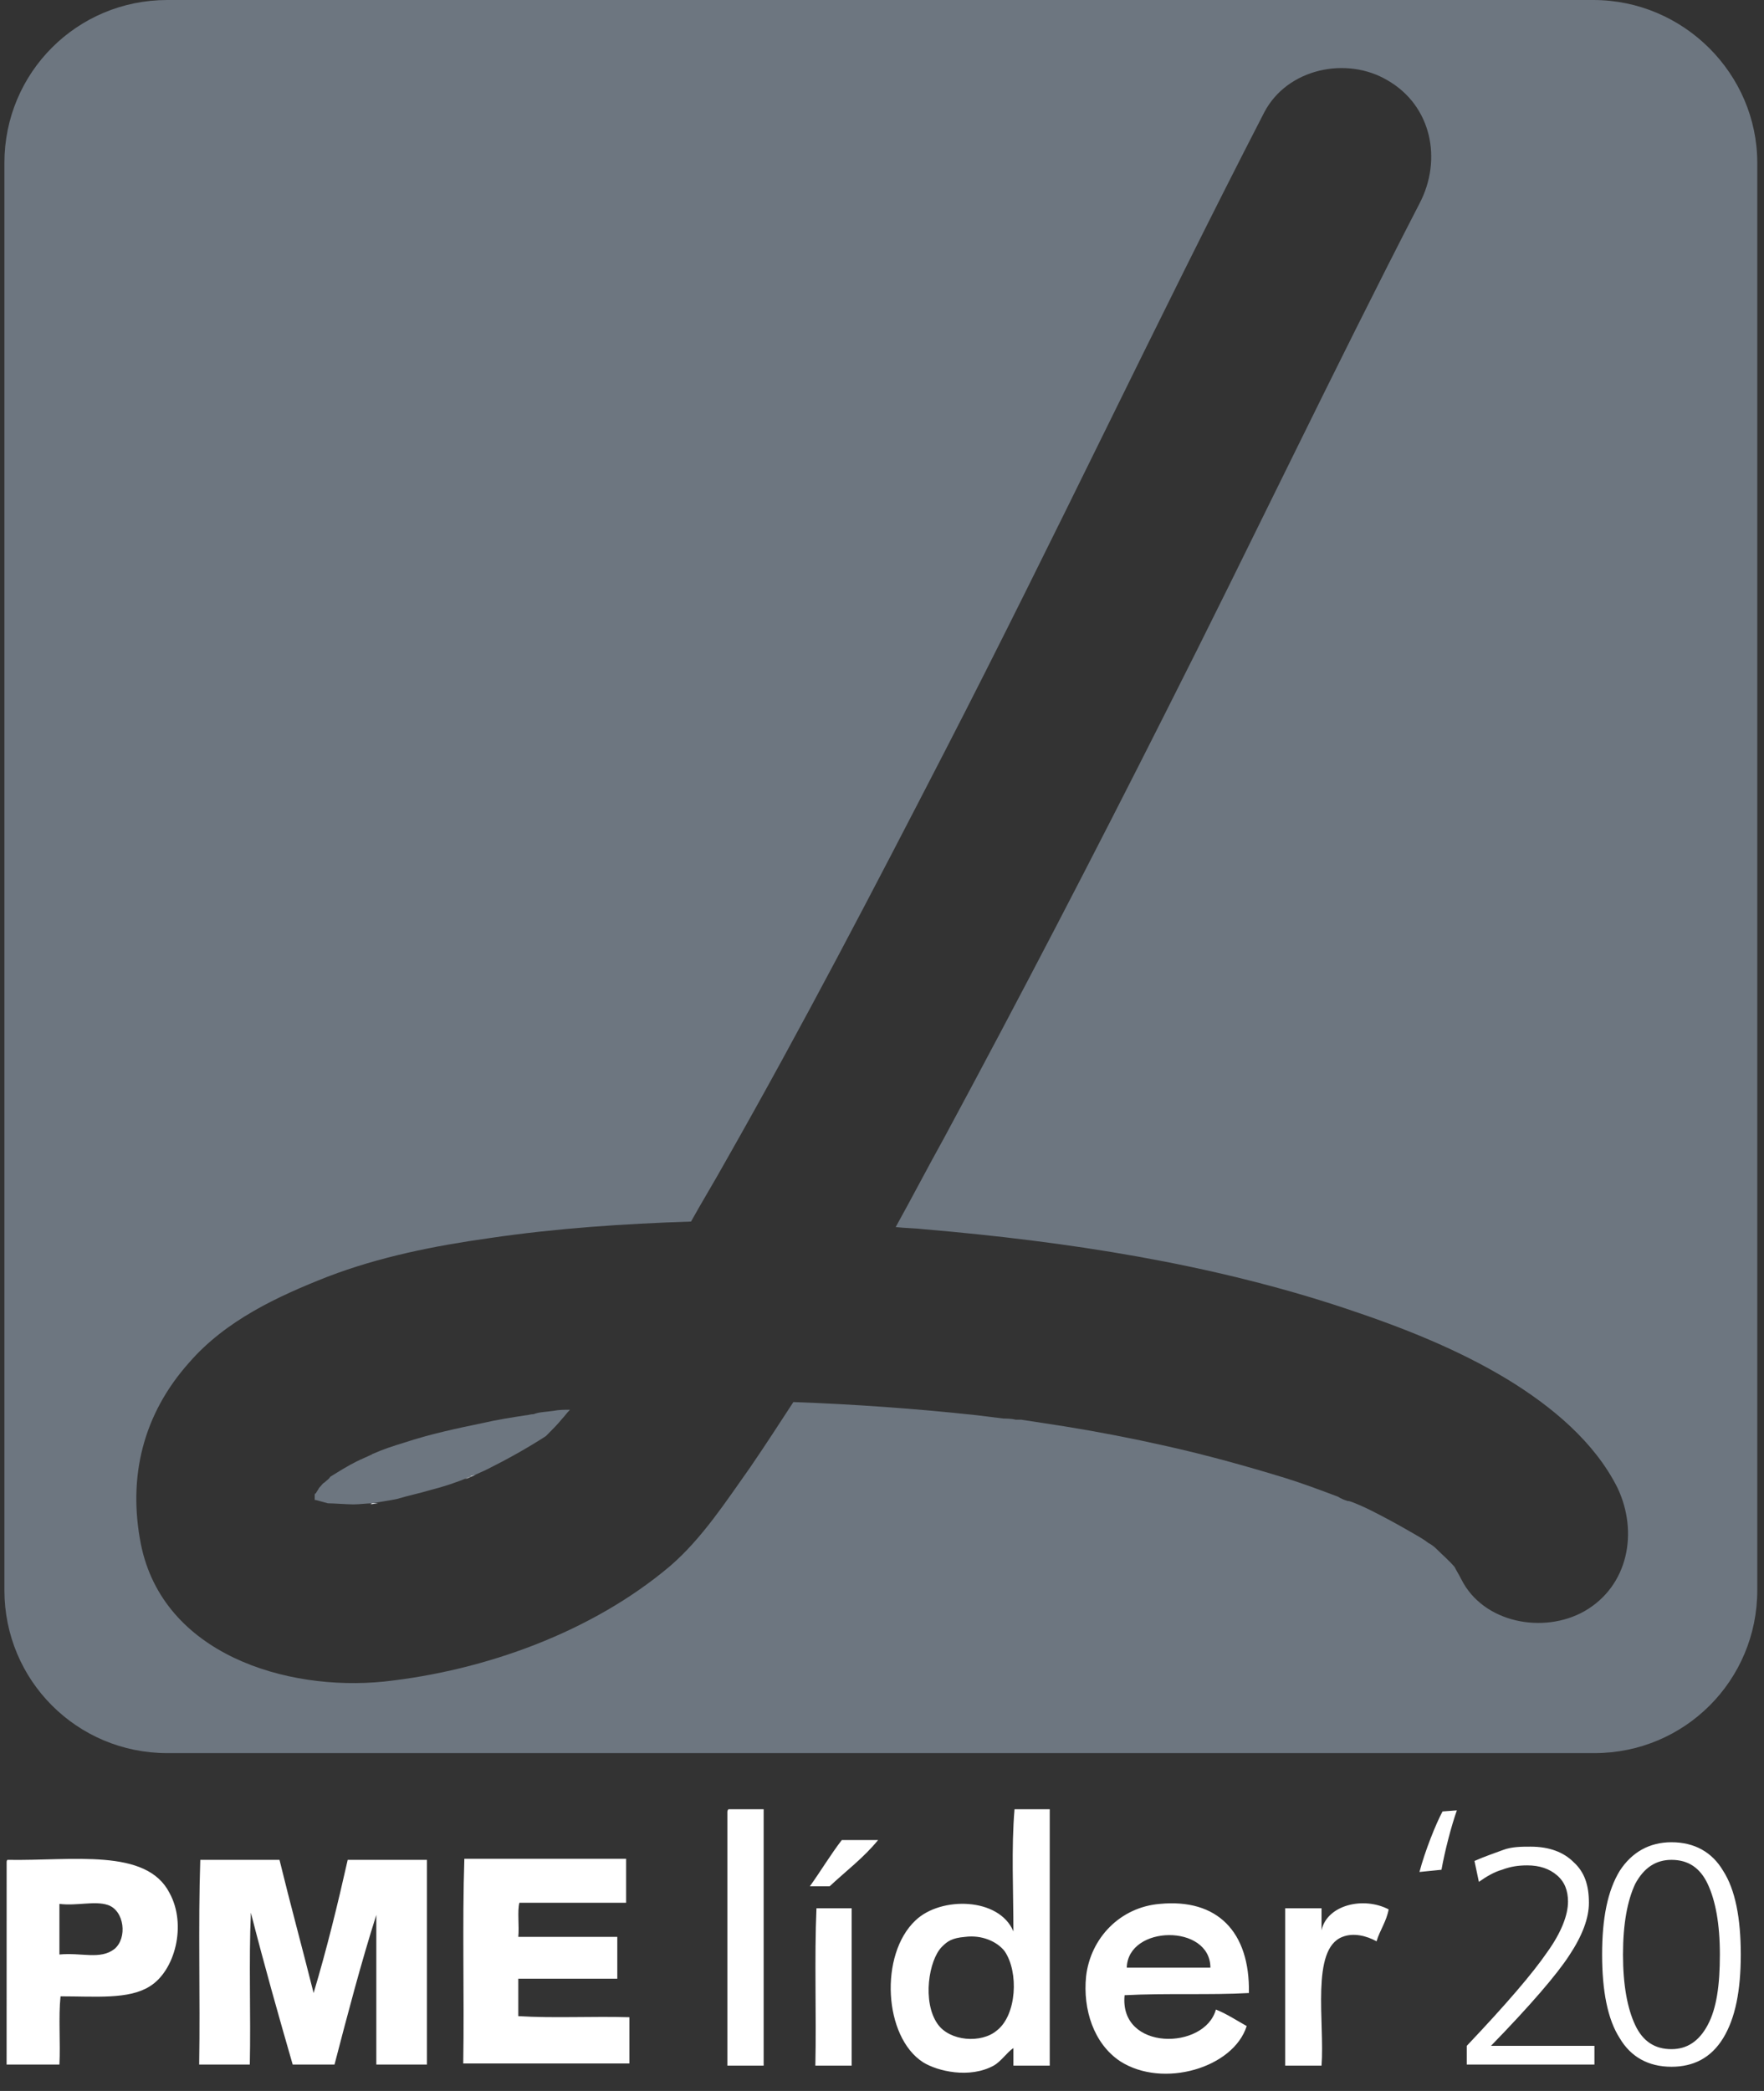
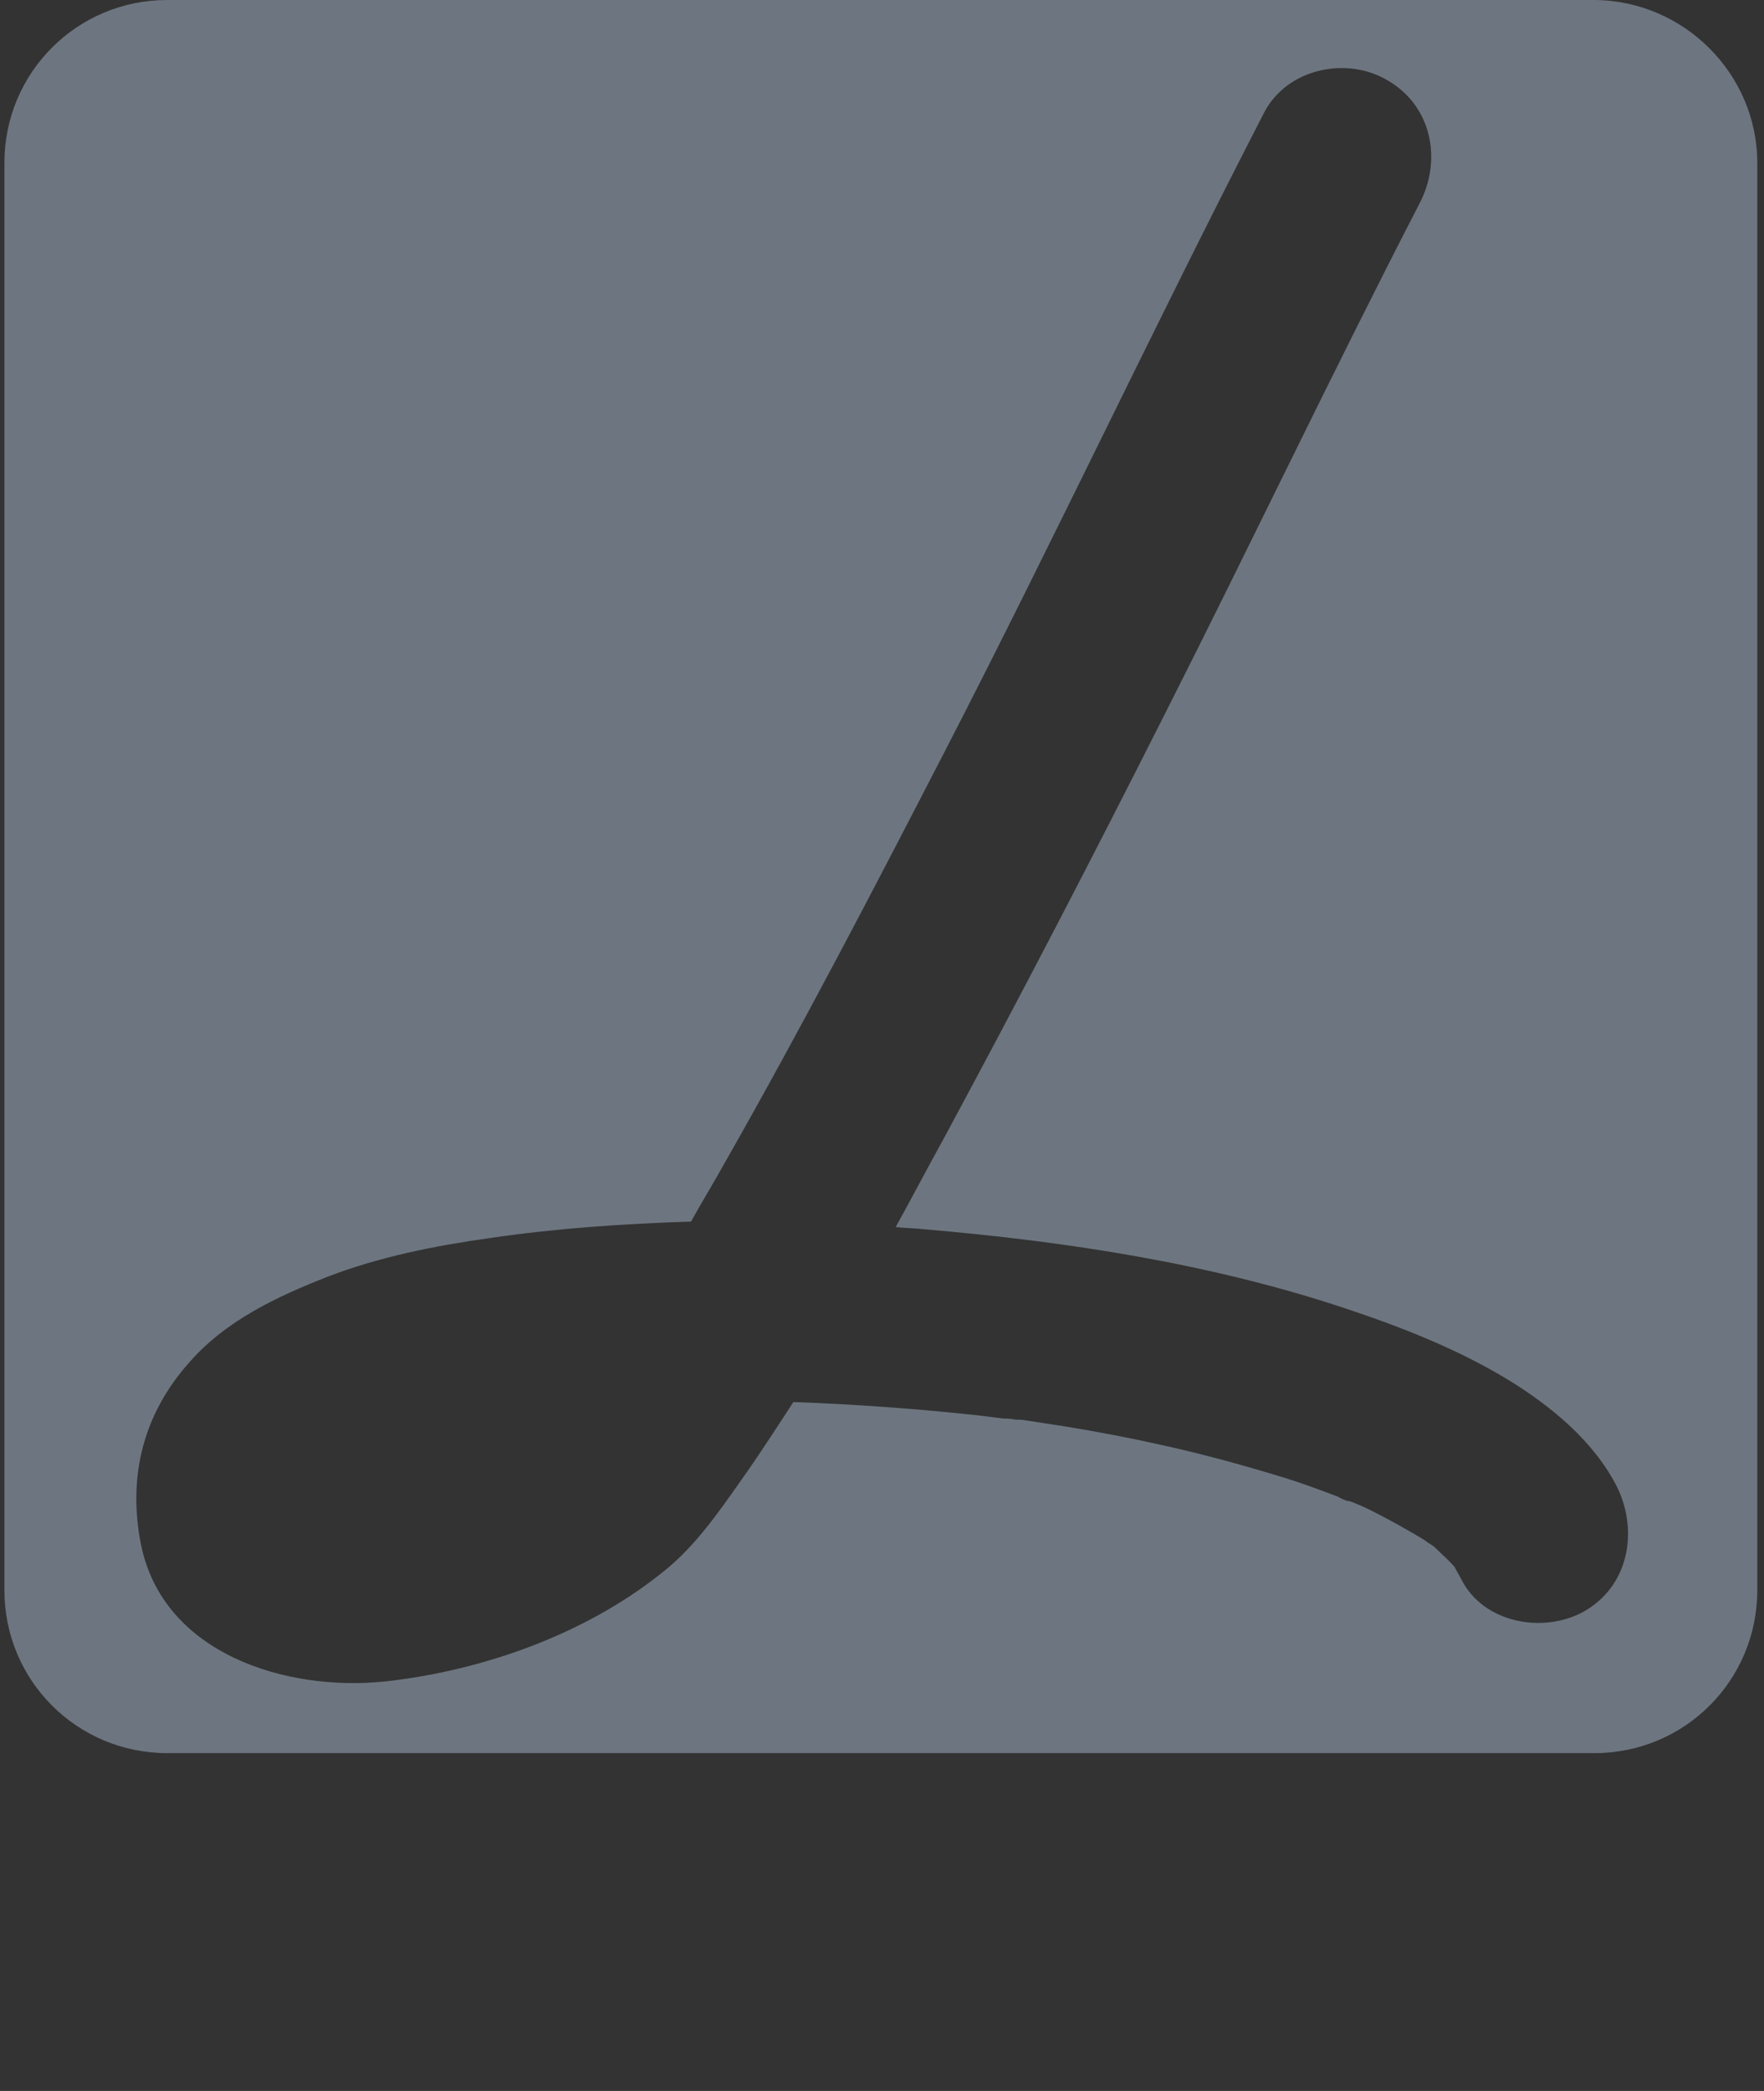
<svg xmlns="http://www.w3.org/2000/svg" width="54" height="64" viewBox="0 0 54 64">
  <rect x="0" y="0" width="54" height="64" fill="#333333" stroke="none" />
  <g fill="none" transform="translate(.135)">
-     <path fill="#6D7680" d="M16.808,43.183 C16.977,43.149 17.145,43.149 17.314,43.149 C17.213,43.251 17.145,43.352 17.078,43.419 C16.943,43.587 16.775,43.756 16.64,43.891 C16.606,43.924 16.606,43.924 16.573,43.958 C16,44.328 15.394,44.665 14.787,44.968 C14.653,45.036 14.484,45.103 14.349,45.171 C14.585,45.069 14.181,45.272 14.114,45.272 C14.147,45.272 14.181,45.238 14.282,45.204 C14.282,45.204 14.316,45.204 14.316,45.171 C14.282,45.171 14.282,45.204 14.248,45.204 C13.844,45.373 13.44,45.507 13.036,45.608 C12.699,45.709 12.362,45.777 12.025,45.878 C11.891,45.912 11.419,45.979 11.284,46.013 C11.352,46.013 11.385,46.013 11.453,46.013 C11.217,46.046 11.217,46.046 11.284,46.013 C11.082,46.013 10.88,46.046 10.678,46.046 C10.509,46.046 10.072,46.013 9.903,46.013 C9.768,45.979 9.667,45.945 9.533,45.912 C9.533,45.912 9.533,45.912 9.533,45.912 C9.533,45.912 9.533,45.912 9.499,45.912 C9.499,45.878 9.499,45.844 9.499,45.777 C9.499,45.743 9.499,45.709 9.533,45.709 C9.566,45.642 9.6,45.608 9.634,45.541 C9.701,45.474 9.735,45.406 9.802,45.373 C9.869,45.305 9.937,45.272 9.971,45.204 C10.24,45.036 10.509,44.867 10.779,44.733 C10.914,44.665 11.082,44.598 11.217,44.531 C11.251,44.531 11.251,44.497 11.284,44.497 C11.587,44.362 11.891,44.261 12.227,44.16 C13.036,43.891 13.844,43.722 14.653,43.554 C15.091,43.453 15.528,43.385 15.966,43.318 C16.034,43.318 16.101,43.284 16.202,43.284 C16.371,43.217 16.573,43.217 16.808,43.183 Z" />
    <path fill="#6D7680" d="M48.64,0 L4.985,0 C2.223,0 0,2.223 0,4.985 L0,48.674 C0,51.436 2.223,53.659 4.985,53.659 L48.674,53.659 C51.436,53.659 53.659,51.436 53.659,48.674 L53.659,4.985 C53.659,2.257 51.402,0 48.64,0 Z M48.371,49.314 C47.124,50.021 45.272,49.684 44.598,48.337 C44.531,48.202 44.463,48.101 44.396,47.966 C44.227,47.764 44.025,47.596 43.823,47.394 C43.756,47.326 43.655,47.259 43.587,47.225 C43.419,47.091 43.217,46.989 43.048,46.888 C42.644,46.653 42.206,46.417 41.802,46.215 C41.667,46.147 41.297,45.979 41.162,45.945 C41.162,45.945 41.128,45.945 41.128,45.945 C41.027,45.912 40.926,45.878 40.825,45.811 C40.286,45.608 39.747,45.406 39.208,45.238 C37.996,44.867 36.783,44.531 35.571,44.261 C34.526,44.025 33.482,43.823 32.438,43.655 C32,43.587 31.562,43.52 31.124,43.453 C31.091,43.453 31.057,43.453 31.057,43.453 C31.057,43.453 31.023,43.453 31.023,43.453 C30.989,43.453 30.989,43.453 30.956,43.453 C30.821,43.419 30.653,43.419 30.585,43.419 C30.316,43.385 30.046,43.352 29.777,43.318 C27.891,43.116 26.038,42.981 24.152,42.914 C23.714,43.587 23.276,44.261 22.838,44.901 C22.097,45.945 21.356,47.091 20.379,47.933 C17.987,49.954 14.72,51.133 11.621,51.469 C8.623,51.773 4.851,50.627 4.177,47.259 C3.773,45.204 4.244,43.284 5.659,41.701 C6.771,40.421 8.354,39.68 9.903,39.074 C11.486,38.467 13.171,38.131 14.855,37.895 C16.909,37.592 18.964,37.457 21.019,37.389 C21.356,36.783 21.726,36.177 22.063,35.571 C24.421,31.427 26.611,27.217 28.8,22.973 C32.135,16.505 35.234,9.903 38.568,3.436 C39.276,2.088 41.095,1.718 42.341,2.459 C43.688,3.234 44.025,4.884 43.318,6.232 C40.657,11.385 38.164,16.64 35.537,21.827 C33.347,26.173 31.091,30.518 28.766,34.829 C28.261,35.739 27.789,36.648 27.284,37.558 C27.587,37.592 27.891,37.592 28.16,37.625 C32.505,37.996 36.918,38.669 41.061,40.051 C42.779,40.623 44.497,41.297 46.046,42.24 C47.36,43.048 48.674,44.126 49.381,45.541 C50.021,46.888 49.718,48.539 48.371,49.314 Z" />
-     <path fill="#FFF" d="M11.419,46.013 C11.183,46.046 11.183,46.046 11.251,46.013 L11.251,46.013 C11.284,46.013 11.352,46.013 11.419,46.013 Z M14.08,45.272 C14.114,45.272 14.147,45.238 14.248,45.204 C14.248,45.204 14.282,45.204 14.282,45.171 C14.282,45.171 14.282,45.171 14.282,45.171 C14.282,45.171 14.282,45.171 14.316,45.171 C14.552,45.069 14.147,45.272 14.08,45.272 Z M35.368,58.274 C37.12,58.105 38.131,59.116 38.097,61.002 C36.918,61.069 35.571,61.002 34.291,61.069 C34.122,62.787 36.749,62.754 37.086,61.507 C37.423,61.642 37.726,61.844 38.029,62.013 C37.625,63.293 35.469,63.933 34.156,63.091 C33.347,62.552 33.011,61.507 33.112,60.497 C33.246,59.318 34.156,58.375 35.368,58.274 Z M32,55.377 L32,63.225 L32,63.225 L30.888,63.225 L30.888,63.225 L30.888,62.686 C30.686,62.821 30.518,63.091 30.282,63.225 C29.541,63.629 28.564,63.394 28.126,63.124 C26.914,62.349 26.779,59.823 27.891,58.779 C28.665,58.038 30.451,58.072 30.888,59.116 C30.888,57.903 30.821,56.556 30.922,55.377 L30.922,55.377 L32,55.377 L32,55.377 Z M51.032,56.387 C51.739,56.387 52.278,56.691 52.615,57.263 C52.985,57.836 53.154,58.712 53.154,59.823 C53.154,60.935 52.985,61.777 52.615,62.383 C52.244,62.989 51.705,63.259 51.032,63.259 C50.324,63.259 49.785,62.956 49.448,62.383 C49.078,61.811 48.909,60.935 48.909,59.823 C48.909,58.712 49.078,57.869 49.448,57.263 C49.819,56.691 50.358,56.387 51.032,56.387 Z M23.242,55.377 L23.242,63.225 L23.242,63.225 L22.131,63.225 L22.131,63.225 L22.131,55.478 C22.131,55.444 22.131,55.411 22.164,55.377 L22.164,55.377 L23.242,55.377 L23.242,55.377 Z M40.32,59.082 C40.488,58.307 41.6,58.038 42.375,58.442 C42.307,58.813 42.105,59.082 42.004,59.419 C41.701,59.251 41.297,59.149 40.96,59.284 C39.983,59.655 40.421,61.912 40.32,63.225 L40.32,63.225 L39.208,63.225 L39.208,63.225 L39.208,58.408 L39.208,58.408 L40.32,58.408 L40.32,58.408 L40.32,59.082 Z M25.937,58.408 L25.937,63.225 L25.937,63.225 L24.825,63.225 C24.859,61.642 24.792,59.958 24.859,58.408 L24.859,58.408 L25.937,58.408 L25.937,58.408 Z M0.101,56.926 C2.088,56.96 4.345,56.556 5.053,57.937 C5.592,58.914 5.221,60.328 4.446,60.8 C3.806,61.204 2.796,61.103 1.718,61.103 C1.651,61.743 1.718,62.518 1.684,63.192 L1.684,63.192 L0.067,63.192 L0.067,63.192 L0.068,56.997 C0.069,56.964 0.076,56.926 0.101,56.926 Z M8.421,56.926 C8.758,58.307 9.128,59.655 9.465,61.002 C9.869,59.655 10.206,58.274 10.509,56.926 L10.509,56.926 L12.935,56.926 L12.935,56.926 L12.935,63.192 L12.935,63.192 L11.385,63.192 L11.385,63.192 L11.385,58.611 C10.914,60.093 10.509,61.642 10.105,63.192 L10.105,63.192 L8.825,63.192 C8.387,61.676 7.949,60.126 7.545,58.543 C7.478,60.025 7.545,61.642 7.512,63.192 L7.512,63.192 L5.962,63.192 C5.996,61.103 5.928,58.947 5.996,56.926 L5.996,56.926 L8.421,56.926 Z M46.72,56.522 C47.293,56.522 47.731,56.691 48.034,56.994 C48.371,57.297 48.505,57.701 48.505,58.24 C48.505,58.712 48.303,59.251 47.899,59.857 C47.528,60.429 46.72,61.373 45.507,62.619 L48.674,62.619 L48.674,63.192 L44.766,63.192 L44.766,62.619 C45.979,61.339 46.787,60.396 47.225,59.756 C47.663,59.149 47.865,58.611 47.865,58.206 C47.865,57.869 47.764,57.6 47.528,57.398 C47.293,57.196 46.989,57.095 46.619,57.095 C46.349,57.095 46.114,57.128 45.844,57.229 C45.608,57.297 45.373,57.432 45.137,57.6 L45.002,56.96 C45.305,56.825 45.608,56.724 45.878,56.623 C46.147,56.522 46.451,56.522 46.72,56.522 Z M19.032,56.893 L19.032,58.24 L19.032,58.24 L15.764,58.24 C15.697,58.509 15.764,58.947 15.731,59.284 L15.731,59.284 L18.762,59.284 L18.762,59.284 L18.762,60.564 L18.762,60.564 L15.731,60.564 L15.731,60.564 L15.731,61.709 C16.808,61.777 18.021,61.709 19.133,61.743 L19.133,61.743 L19.133,63.158 L19.133,63.158 L14.046,63.158 C14.08,61.069 14.013,58.914 14.08,56.893 L14.08,56.893 L19.032,56.893 L19.032,56.893 Z M51.032,56.926 C50.56,56.926 50.189,57.162 49.92,57.667 C49.684,58.173 49.549,58.88 49.549,59.823 C49.549,60.766 49.684,61.474 49.92,61.979 C50.156,62.484 50.526,62.72 51.032,62.72 C51.503,62.72 51.874,62.484 52.143,61.979 C52.413,61.474 52.514,60.766 52.514,59.823 C52.514,58.88 52.379,58.173 52.143,57.667 C51.907,57.162 51.537,56.926 51.032,56.926 Z M29.557,59.272 L29.406,59.284 C29.002,59.318 28.867,59.419 28.699,59.587 C28.295,59.992 28.093,61.272 28.564,61.945 C28.935,62.484 29.912,62.552 30.383,62.147 C30.989,61.676 31.057,60.362 30.619,59.722 C30.383,59.419 29.912,59.217 29.406,59.284 L29.557,59.272 Z M36.918,60.227 C36.918,58.88 34.392,58.914 34.358,60.227 L34.358,60.227 L36.918,60.227 Z M3.166,58.307 C2.762,58.173 2.223,58.341 1.684,58.274 L1.684,58.274 L1.684,59.823 C2.358,59.756 2.931,59.992 3.368,59.655 C3.773,59.318 3.672,58.476 3.166,58.307 Z M26.745,56.32 C26.307,56.859 25.768,57.263 25.263,57.735 L25.263,57.735 L24.657,57.735 C24.994,57.263 25.297,56.758 25.634,56.32 L25.634,56.32 L26.745,56.32 Z M44.463,55.411 C44.295,55.882 44.093,56.657 43.992,57.229 L43.318,57.297 C43.486,56.657 43.823,55.815 44.025,55.444 L44.463,55.411 Z" />
  </g>
</svg>